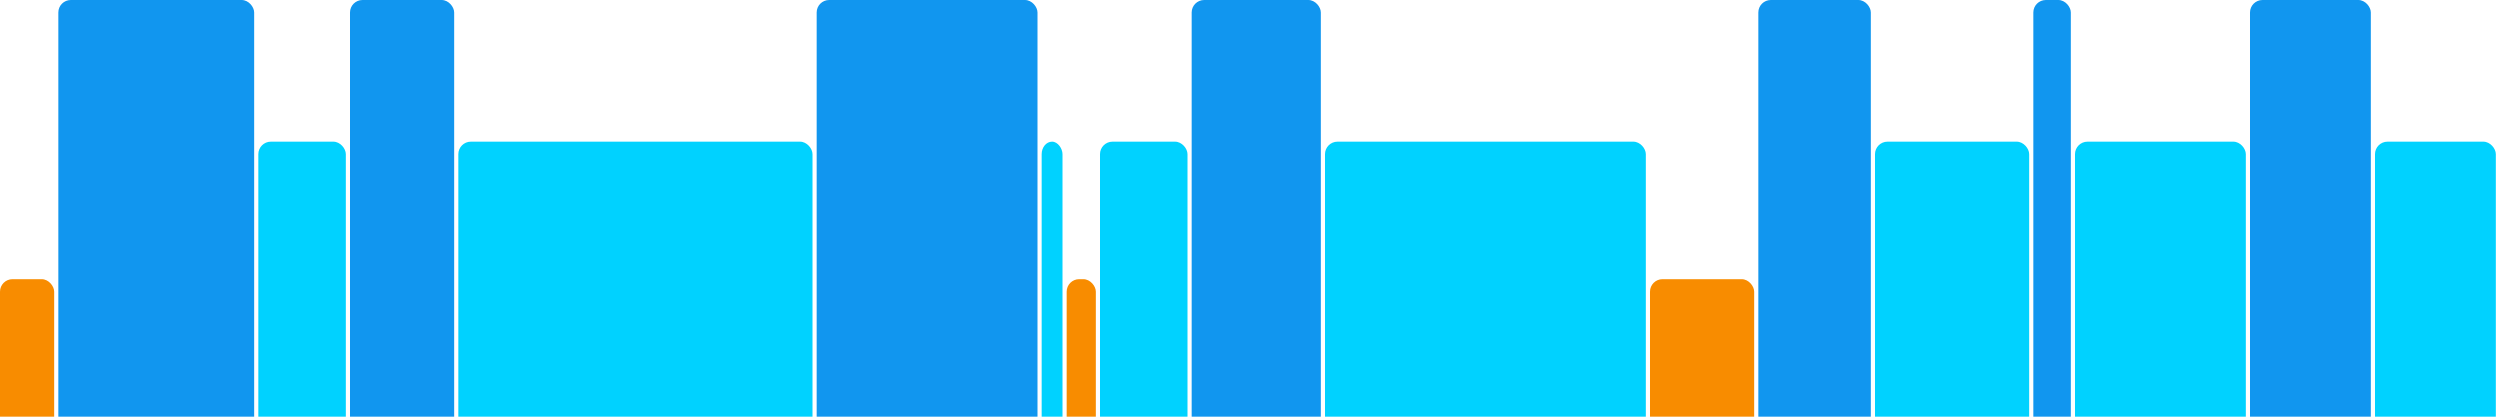
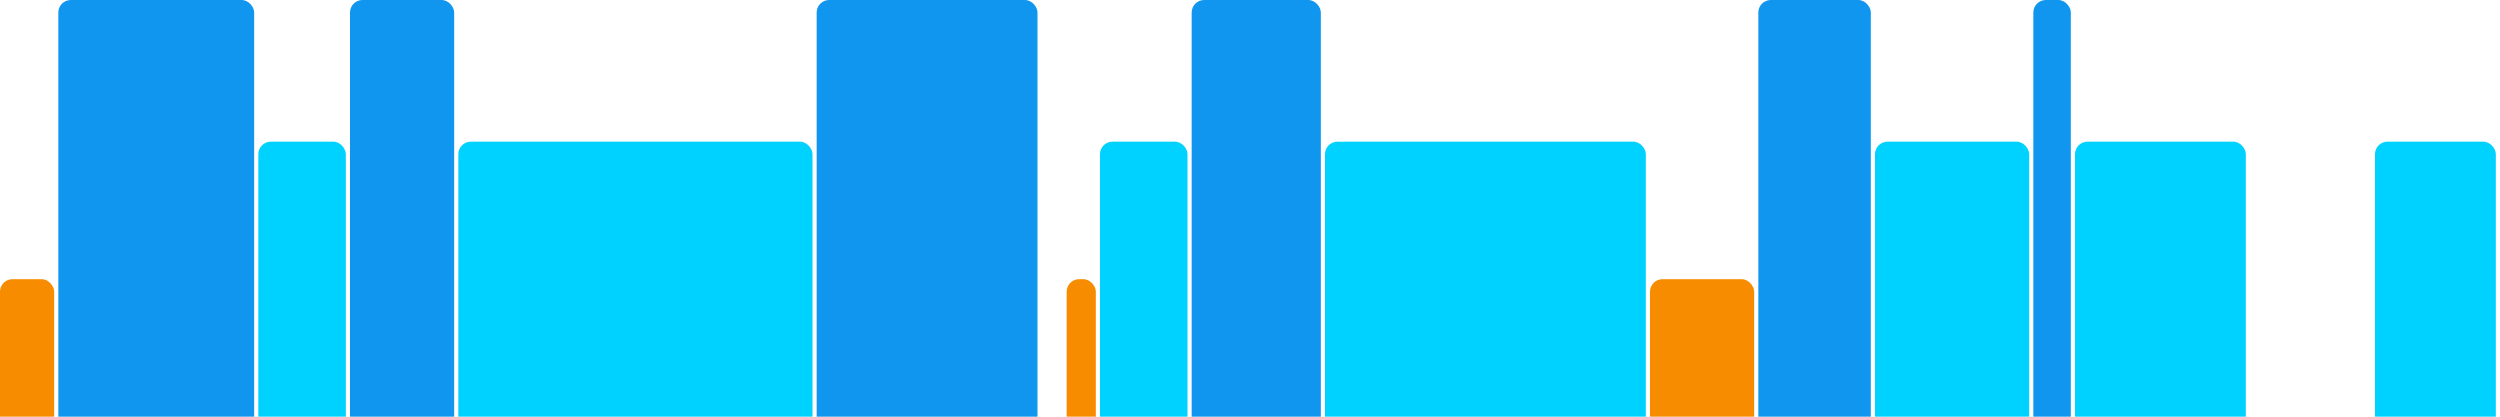
<svg xmlns="http://www.w3.org/2000/svg" version="1.1" baseProfile="full" width="600" height="100">
  <rect x="0" y="67" rx="3" ry="3" width="13" height="43" fill="rgb(248,140,0)" />
  <rect x="14" y="0" rx="3" ry="3" width="47" height="110" fill="rgb(17,150,239)" />
  <rect x="62" y="34" rx="3" ry="3" width="21" height="76" fill="rgb(0,210,255)" />
  <rect x="84" y="0" rx="3" ry="3" width="25" height="110" fill="rgb(17,150,239)" />
  <rect x="110" y="34" rx="3" ry="3" width="85" height="76" fill="rgb(0,210,255)" />
  <rect x="196" y="0" rx="3" ry="3" width="53" height="110" fill="rgb(17,150,239)" />
-   <rect x="250" y="34" rx="3" ry="3" width="5" height="76" fill="rgb(0,210,255)" />
  <rect x="256" y="67" rx="3" ry="3" width="7" height="43" fill="rgb(248,140,0)" />
  <rect x="264" y="34" rx="3" ry="3" width="21" height="76" fill="rgb(0,210,255)" />
  <rect x="286" y="0" rx="3" ry="3" width="31" height="110" fill="rgb(17,150,239)" />
  <rect x="318" y="34" rx="3" ry="3" width="77" height="76" fill="rgb(0,210,255)" />
  <rect x="396" y="67" rx="3" ry="3" width="25" height="43" fill="rgb(248,140,0)" />
  <rect x="422" y="0" rx="3" ry="3" width="27" height="110" fill="rgb(17,150,239)" />
  <rect x="450" y="34" rx="3" ry="3" width="37" height="76" fill="rgb(0,210,255)" />
  <rect x="488" y="0" rx="3" ry="3" width="9" height="110" fill="rgb(17,150,239)" />
  <rect x="498" y="34" rx="3" ry="3" width="41" height="76" fill="rgb(0,210,255)" />
-   <rect x="540" y="0" rx="3" ry="3" width="29" height="110" fill="rgb(17,150,239)" />
  <rect x="570" y="34" rx="3" ry="3" width="29" height="76" fill="rgb(0,210,255)" />
</svg>